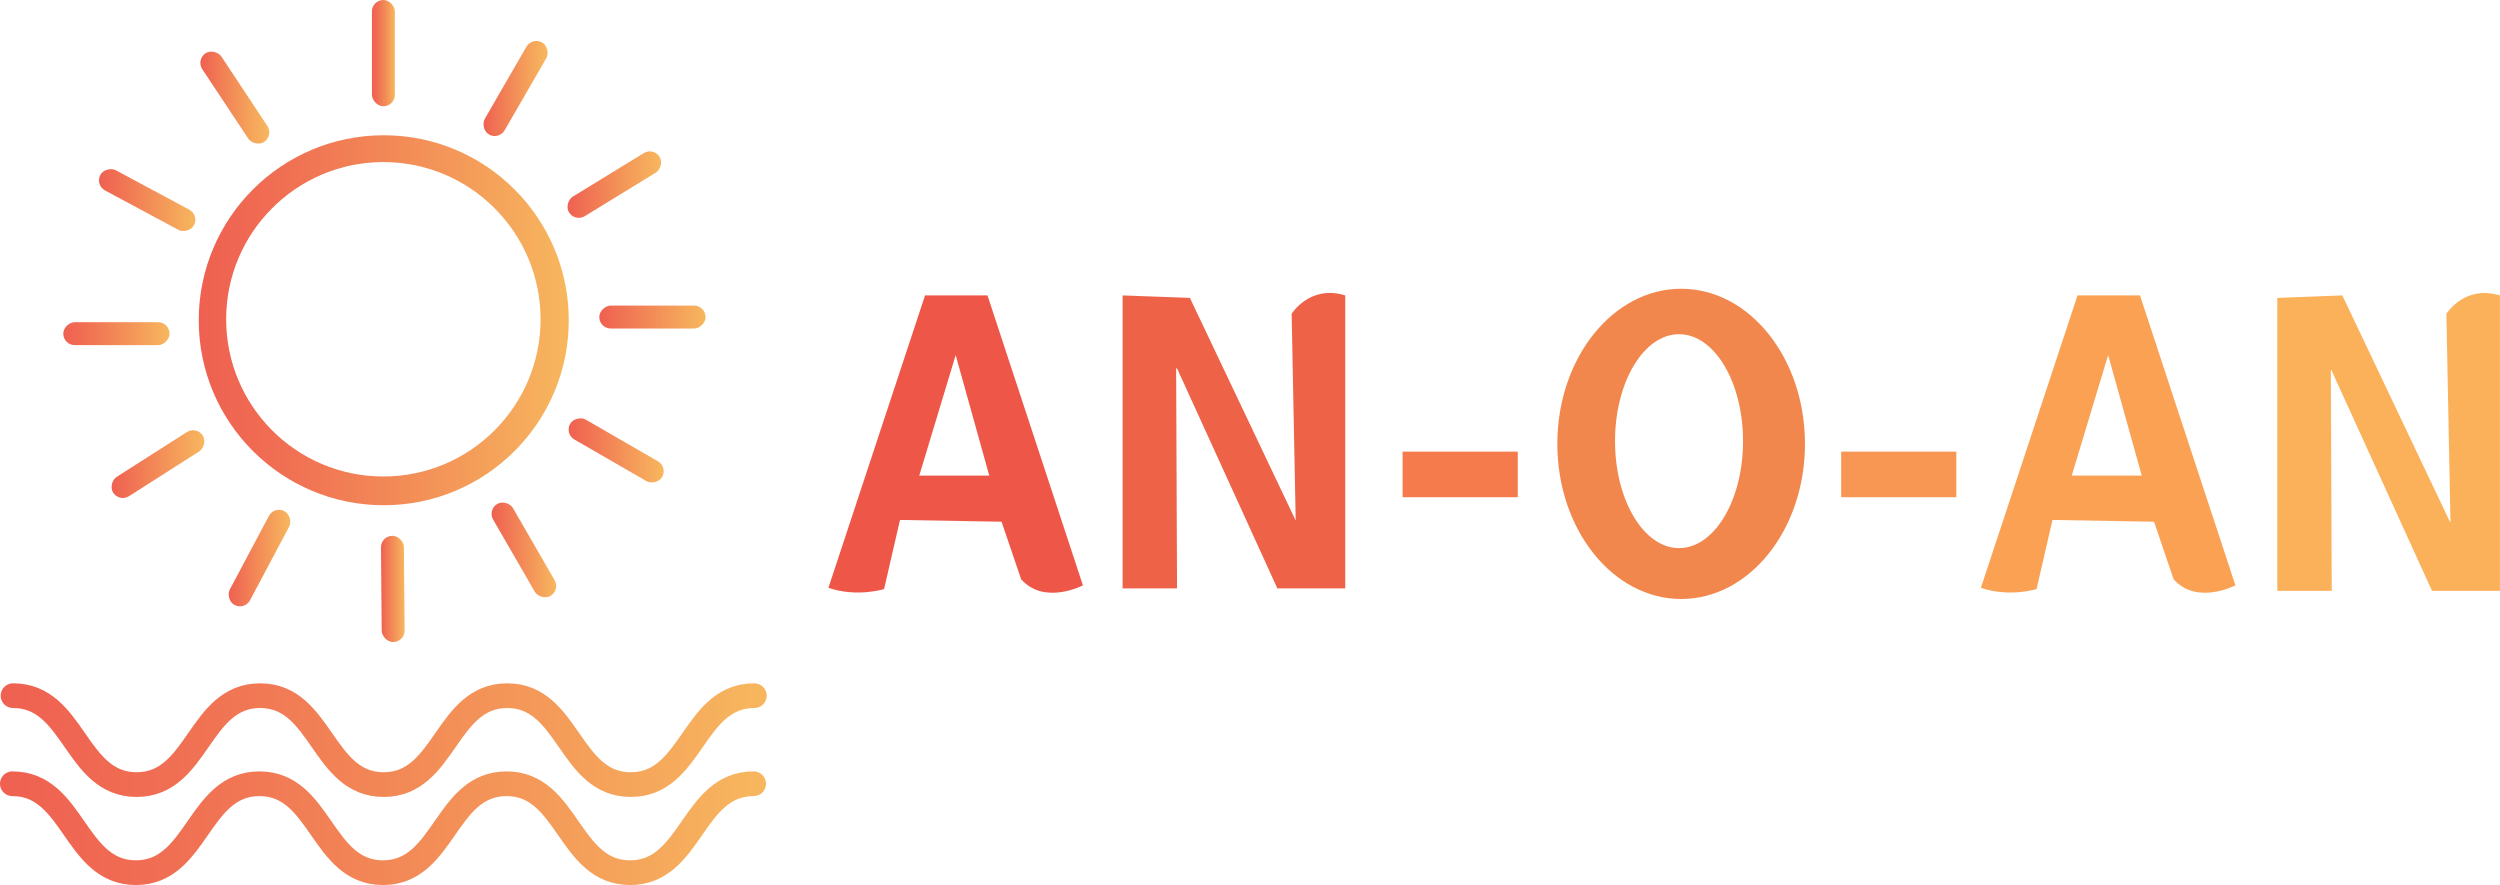
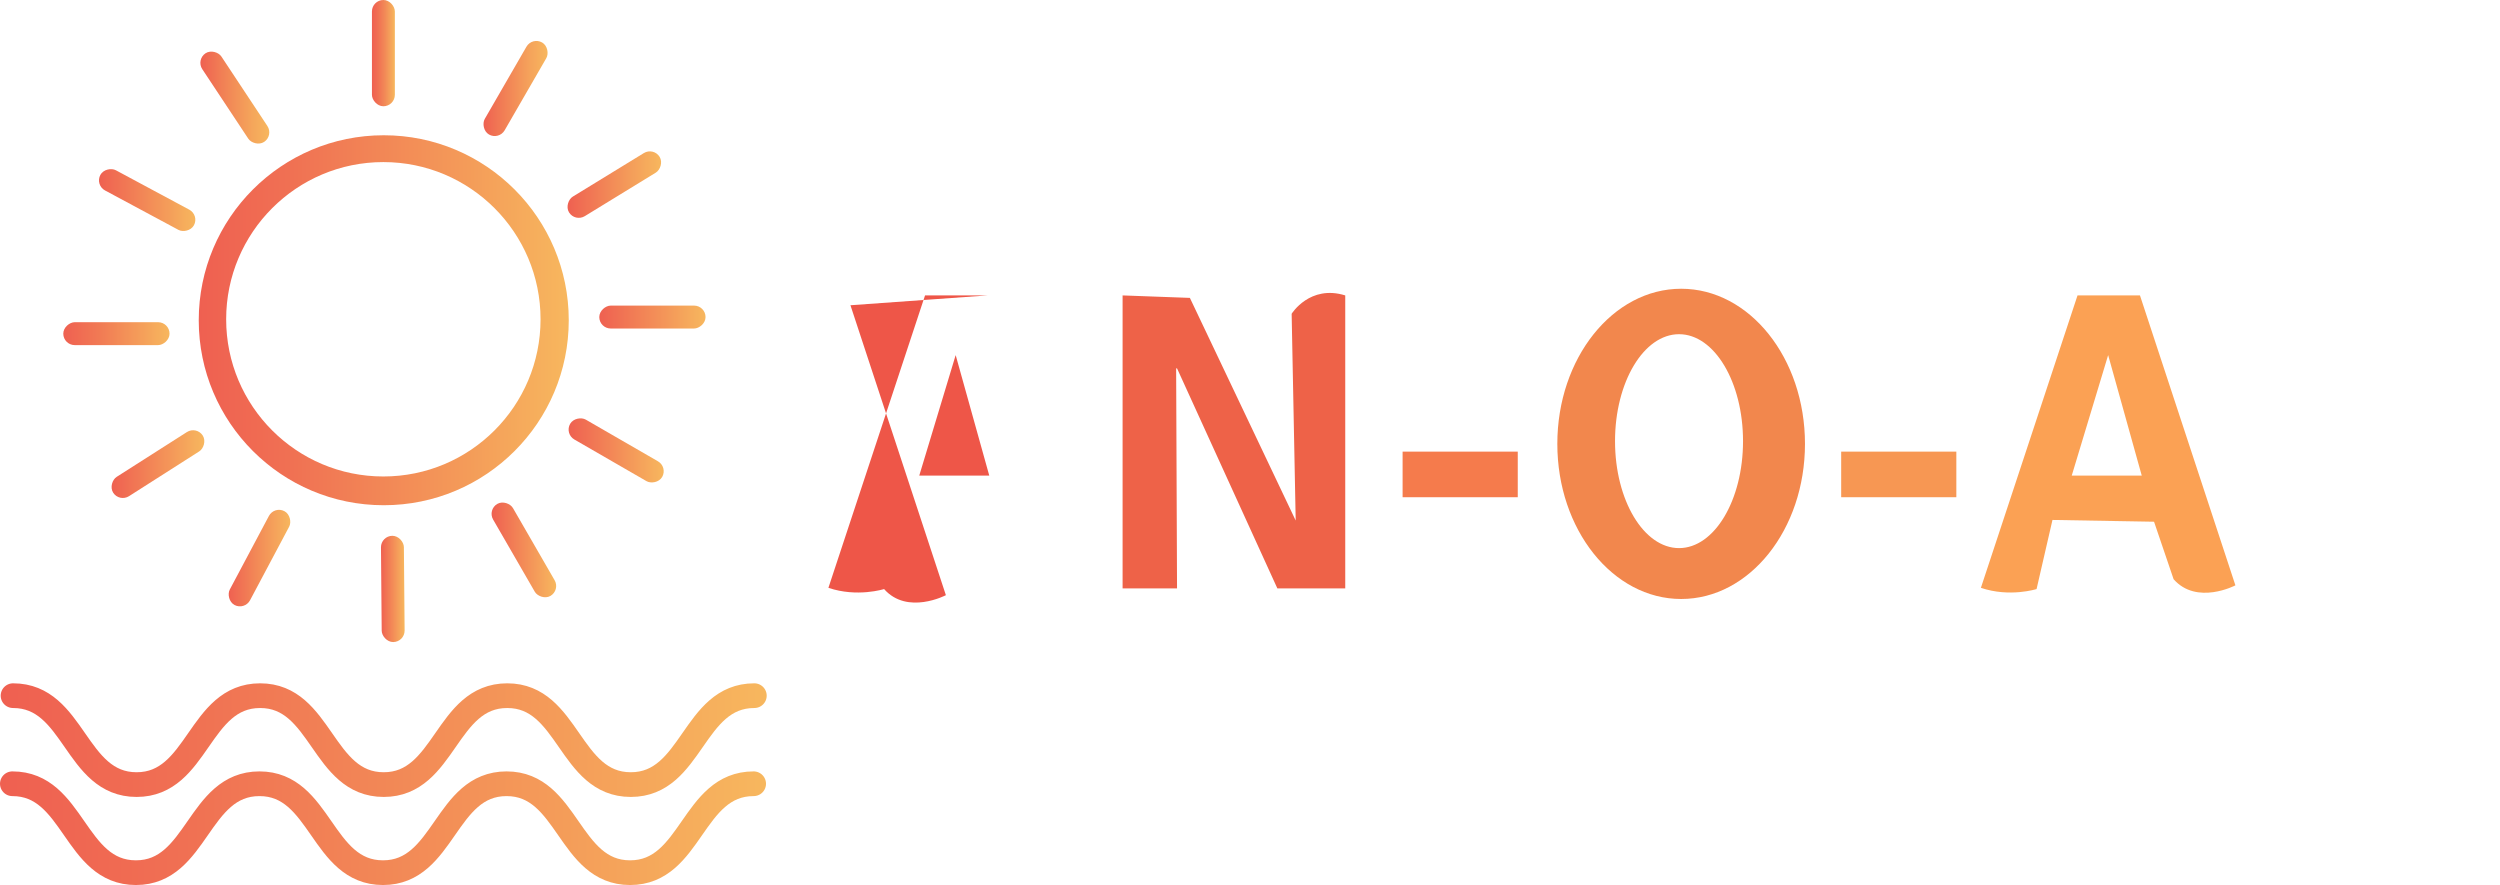
<svg xmlns="http://www.w3.org/2000/svg" xmlns:xlink="http://www.w3.org/1999/xlink" id="Layer_2" data-name="Layer 2" viewBox="0 0 506.06 179.15">
  <defs>
    <style>
      .cls-1 {
        fill: url(#linear-gradient-2);
      }

      .cls-2 {
        fill: #fba154;
      }

      .cls-3 {
        fill: url(#linear-gradient-6);
      }

      .cls-4 {
        fill: url(#linear-gradient-11);
      }

      .cls-5 {
        fill: url(#linear-gradient-10);
      }

      .cls-6 {
        fill: #ee5648;
      }

      .cls-7 {
        stroke: url(#linear-gradient-14);
      }

      .cls-7, .cls-8 {
        fill: none;
        stroke-linecap: round;
        stroke-miterlimit: 10;
        stroke-width: 5px;
      }

      .cls-9 {
        fill: #ee6248;
      }

      .cls-10 {
        fill: url(#linear-gradient-5);
      }

      .cls-11 {
        fill: url(#linear-gradient-7);
      }

      .cls-12 {
        fill: url(#linear-gradient-9);
      }

      .cls-13 {
        fill: #fbb15a;
      }

      .cls-14 {
        fill: url(#linear-gradient-3);
      }

      .cls-15 {
        fill: url(#linear-gradient);
      }

      .cls-16 {
        fill: #f2874d;
      }

      .cls-17 {
        fill: #f79753;
      }

      .cls-18 {
        fill: url(#linear-gradient-4);
      }

      .cls-8 {
        stroke: url(#linear-gradient-15);
      }

      .cls-19 {
        fill: url(#linear-gradient-8);
      }

      .cls-20 {
        fill: #f57b4c;
      }

      .cls-21 {
        fill: url(#linear-gradient-12);
      }

      .cls-22 {
        fill: url(#linear-gradient-13);
      }
    </style>
    <linearGradient id="linear-gradient" x1="40.23" y1="64.82" x2="115.12" y2="64.82" gradientUnits="userSpaceOnUse">
      <stop offset="0" stop-color="#ef6051" />
      <stop offset=".24" stop-color="#f07053" />
      <stop offset=".72" stop-color="#f49b59" />
      <stop offset="1" stop-color="#f7b75e" />
    </linearGradient>
    <linearGradient id="linear-gradient-2" x1="75.29" y1="10.75" x2="79.94" y2="10.75" gradientUnits="userSpaceOnUse">
      <stop offset="0" stop-color="#ef6051" />
      <stop offset=".2" stop-color="#f06b52" />
      <stop offset=".57" stop-color="#f28a57" />
      <stop offset="1" stop-color="#f7b75e" />
    </linearGradient>
    <linearGradient id="linear-gradient-3" x1="40.57" y1="19.76" x2="54.52" y2="19.76" gradientTransform="translate(18.8 -22.96) rotate(33.5)" gradientUnits="userSpaceOnUse">
      <stop offset="0" stop-color="#ef6051" />
      <stop offset=".31" stop-color="#f17f55" />
      <stop offset=".77" stop-color="#f5a75b" />
      <stop offset="1" stop-color="#f7b75e" />
    </linearGradient>
    <linearGradient id="linear-gradient-4" x1="20.04" y1="40.49" x2="39.54" y2="40.49" gradientTransform="translate(51.38 -4.91) rotate(61.77)" gradientUnits="userSpaceOnUse">
      <stop offset="0" stop-color="#ef6051" />
      <stop offset=".73" stop-color="#f49e5a" />
      <stop offset="1" stop-color="#f7b75e" />
    </linearGradient>
    <linearGradient id="linear-gradient-5" x1="22.55" y1="93.96" x2="41.41" y2="93.96" gradientTransform="translate(128.39 117.52) rotate(122.53)" gradientUnits="userSpaceOnUse">
      <stop offset="0" stop-color="#ef6051" />
      <stop offset="1" stop-color="#f7b75e" />
    </linearGradient>
    <linearGradient id="linear-gradient-6" x1="46.24" y1="112.97" x2="58.81" y2="112.97" gradientTransform="translate(151.94 188.06) rotate(152)" gradientUnits="userSpaceOnUse">
      <stop offset="0" stop-color="#ef6051" />
      <stop offset=".53" stop-color="#f39058" />
      <stop offset="1" stop-color="#f7b75e" />
    </linearGradient>
    <linearGradient id="linear-gradient-7" x1="77.12" y1="119.22" x2="81.91" y2="119.22" gradientTransform="translate(157.98 239.12) rotate(-179.5)" gradientUnits="userSpaceOnUse">
      <stop offset="0" stop-color="#ef6051" />
      <stop offset="1" stop-color="#f7b75e" />
    </linearGradient>
    <linearGradient id="linear-gradient-8" x1="99.51" y1="111.32" x2="112.59" y2="111.32" gradientTransform="translate(142.23 260.75) rotate(-150)" xlink:href="#linear-gradient-7" />
    <linearGradient id="linear-gradient-9" x1="115.1" y1="91.17" x2="134.35" y2="91.17" gradientTransform="translate(108.14 244.77) rotate(-120)" xlink:href="#linear-gradient-7" />
    <linearGradient id="linear-gradient-10" x1="121.32" y1="64.18" x2="142.82" y2="64.18" gradientTransform="translate(67.89 196.25) rotate(-90)" gradientUnits="userSpaceOnUse">
      <stop offset="0" stop-color="#ef6051" />
      <stop offset=".17" stop-color="#f06f53" />
      <stop offset="1" stop-color="#f7b75e" />
    </linearGradient>
    <linearGradient id="linear-gradient-11" x1="12.82" y1="67.54" x2="34.32" y2="67.54" gradientTransform="translate(-43.97 91.11) rotate(-90)" gradientUnits="userSpaceOnUse">
      <stop offset="0" stop-color="#ef6051" />
      <stop offset=".34" stop-color="#f17a54" />
      <stop offset="1" stop-color="#f7b75e" />
    </linearGradient>
    <linearGradient id="linear-gradient-12" x1="114.84" y1="37.37" x2="133.86" y2="37.37" gradientTransform="translate(27.51 123.87) rotate(-58.5)" gradientUnits="userSpaceOnUse">
      <stop offset="0" stop-color="#ef6051" />
      <stop offset=".66" stop-color="#f49c5a" />
      <stop offset="1" stop-color="#f7b75e" />
    </linearGradient>
    <linearGradient id="linear-gradient-13" x1="97.82" y1="17.91" x2="110.9" y2="17.91" gradientTransform="translate(5.02 54.58) rotate(-30)" gradientUnits="userSpaceOnUse">
      <stop offset="0" stop-color="#ef6051" />
      <stop offset=".16" stop-color="#f07053" />
      <stop offset=".72" stop-color="#f5a35b" />
      <stop offset="1" stop-color="#f7b75e" />
    </linearGradient>
    <linearGradient id="linear-gradient-14" x1=".14" y1="149.82" x2="155.21" y2="149.82" xlink:href="#linear-gradient" />
    <linearGradient id="linear-gradient-15" x1="0" y1="167.65" x2="155.07" y2="167.65" xlink:href="#linear-gradient" />
  </defs>
  <g id="circle">
    <path class="cls-15" d="M77.68,27.38c-20.68,0-37.45,16.77-37.45,37.45s16.77,37.44,37.45,37.44,37.45-16.76,37.45-37.44-16.77-37.45-37.45-37.45Zm-.08,69.07c-17.58,0-31.82-14.25-31.82-31.82s14.25-31.82,31.82-31.82,31.82,14.25,31.82,31.82-14.25,31.82-31.82,31.82Z" />
    <rect class="cls-1" x="75.29" y="0" width="4.64" height="21.51" rx="2.32" ry="2.32" />
    <rect class="cls-14" x="45.22" y="9" width="4.64" height="21.51" rx="2.32" ry="2.32" transform="translate(-3.01 29.52) rotate(-33.5)" />
    <rect class="cls-18" x="27.47" y="29.74" width="4.64" height="21.51" rx="2.32" ry="2.32" transform="translate(-19.98 47.59) rotate(-61.77)" />
    <rect class="cls-10" x="29.66" y="83.21" width="4.64" height="21.51" rx="2.32" ry="2.32" transform="translate(-30.05 171.44) rotate(-122.53)" />
    <rect class="cls-3" x="50.2" y="102.22" width="4.64" height="21.51" rx="2.32" ry="2.32" transform="translate(45.86 237.38) rotate(-152)" />
    <rect class="cls-11" x="77.19" y="108.46" width="4.64" height="21.51" rx="2.32" ry="2.32" transform="translate(160.06 237.73) rotate(179.5)" />
    <rect class="cls-19" x="103.73" y="100.57" width="4.64" height="21.51" rx="2.32" ry="2.32" transform="translate(253.55 154.7) rotate(150)" />
    <rect class="cls-12" x="122.41" y="80.42" width="4.64" height="21.51" rx="2.32" ry="2.32" transform="translate(266.05 28.74) rotate(120)" />
    <rect class="cls-5" x="129.75" y="53.43" width="4.64" height="21.51" rx="2.32" ry="2.32" transform="translate(196.25 -67.89) rotate(90)" />
    <rect class="cls-4" x="21.25" y="56.79" width="4.64" height="21.51" rx="2.32" ry="2.32" transform="translate(91.11 43.97) rotate(90)" />
    <rect class="cls-21" x="122.03" y="26.61" width="4.64" height="21.51" rx="2.32" ry="2.32" transform="translate(91.24 -88.18) rotate(58.5)" />
    <rect class="cls-22" x="102.04" y="7.16" width="4.64" height="21.51" rx="2.32" ry="2.32" transform="translate(22.94 -49.78) rotate(30)" />
    <path class="cls-7" d="M2.64,140.82c12.51,0,12.51,18,25.01,18s12.51-18,25.01-18,12.51,18,25.01,18,12.51-18,25.01-18,12.51,18,25.01,18,12.51-18,25.01-18" />
    <path class="cls-8" d="M2.5,158.65c12.51,0,12.51,18,25.01,18s12.51-18,25.01-18,12.51,18,25.01,18,12.51-18,25.01-18,12.51,18,25.01,18,12.51-18,25.01-18" />
  </g>
  <g id="text">
-     <path class="cls-6" d="M199.88,59.8h-12.63l-19.56,59.19c5.82,1.98,11.27,.25,11.27,.25l3.22-13.99,20.56,.36,3.96,11.64c4.71,5.33,12.51,1.24,12.51,1.24l-19.32-58.69Zm-13.8,36.47l7.37-24.39,6.8,24.39h-14.18Z" />
+     <path class="cls-6" d="M199.88,59.8h-12.63l-19.56,59.19c5.82,1.98,11.27,.25,11.27,.25c4.71,5.33,12.51,1.24,12.51,1.24l-19.32-58.69Zm-13.8,36.47l7.37-24.39,6.8,24.39h-14.18Z" />
    <path class="cls-2" d="M433.17,59.8h-12.63l-19.56,59.19c5.82,1.98,11.27,.25,11.27,.25l3.22-13.99,20.56,.36,3.96,11.64c4.71,5.33,12.51,1.24,12.51,1.24l-19.32-58.69Zm-13.8,36.47l7.37-24.39,6.8,24.39h-14.17Z" />
    <path class="cls-9" d="M227.24,59.8l13.62,.5,21.42,45.07-.82-41.85s3.67-5.95,10.85-3.72v59.31h-13.74l-20.29-44.5c-.05-.1-.2-.07-.2,.04l.18,44.45h-11.02V59.8Z" />
-     <path class="cls-13" d="M461.05,60.3l13.05-.5s.05,.01,.06,.03l21.76,45.79c.03,.06,.11,.04,.11-.03l-.82-42.04s0-.02,0-.03c.17-.27,3.82-5.86,10.8-3.72,.03,0,.04,.03,.04,.06v59.69s-.03,.06-.06,.06h-13.65s-.04-.01-.05-.03l-20.36-44.66c-.03-.06-.11-.04-.11,.02l.18,44.61s-.03,.06-.06,.06h-10.9s-.06-.03-.06-.06V60.36s.02-.06,.06-.06Z" />
    <rect class="cls-20" x="283.92" y="91.42" width="23.31" height="9.23" />
    <rect class="cls-17" x="372.7" y="91.42" width="23.31" height="9.23" />
    <path class="cls-16" d="M340.31,58.45c-13.84,0-25.07,14.06-25.07,31.4s11.23,31.4,25.07,31.4,25.06-14.05,25.06-31.4-11.22-31.4-25.06-31.4Zm-.43,52.5c-7.15,0-12.96-9.7-12.96-21.65s5.81-21.65,12.96-21.65,12.95,9.7,12.95,21.65-5.8,21.65-12.95,21.65Z" />
  </g>
</svg>